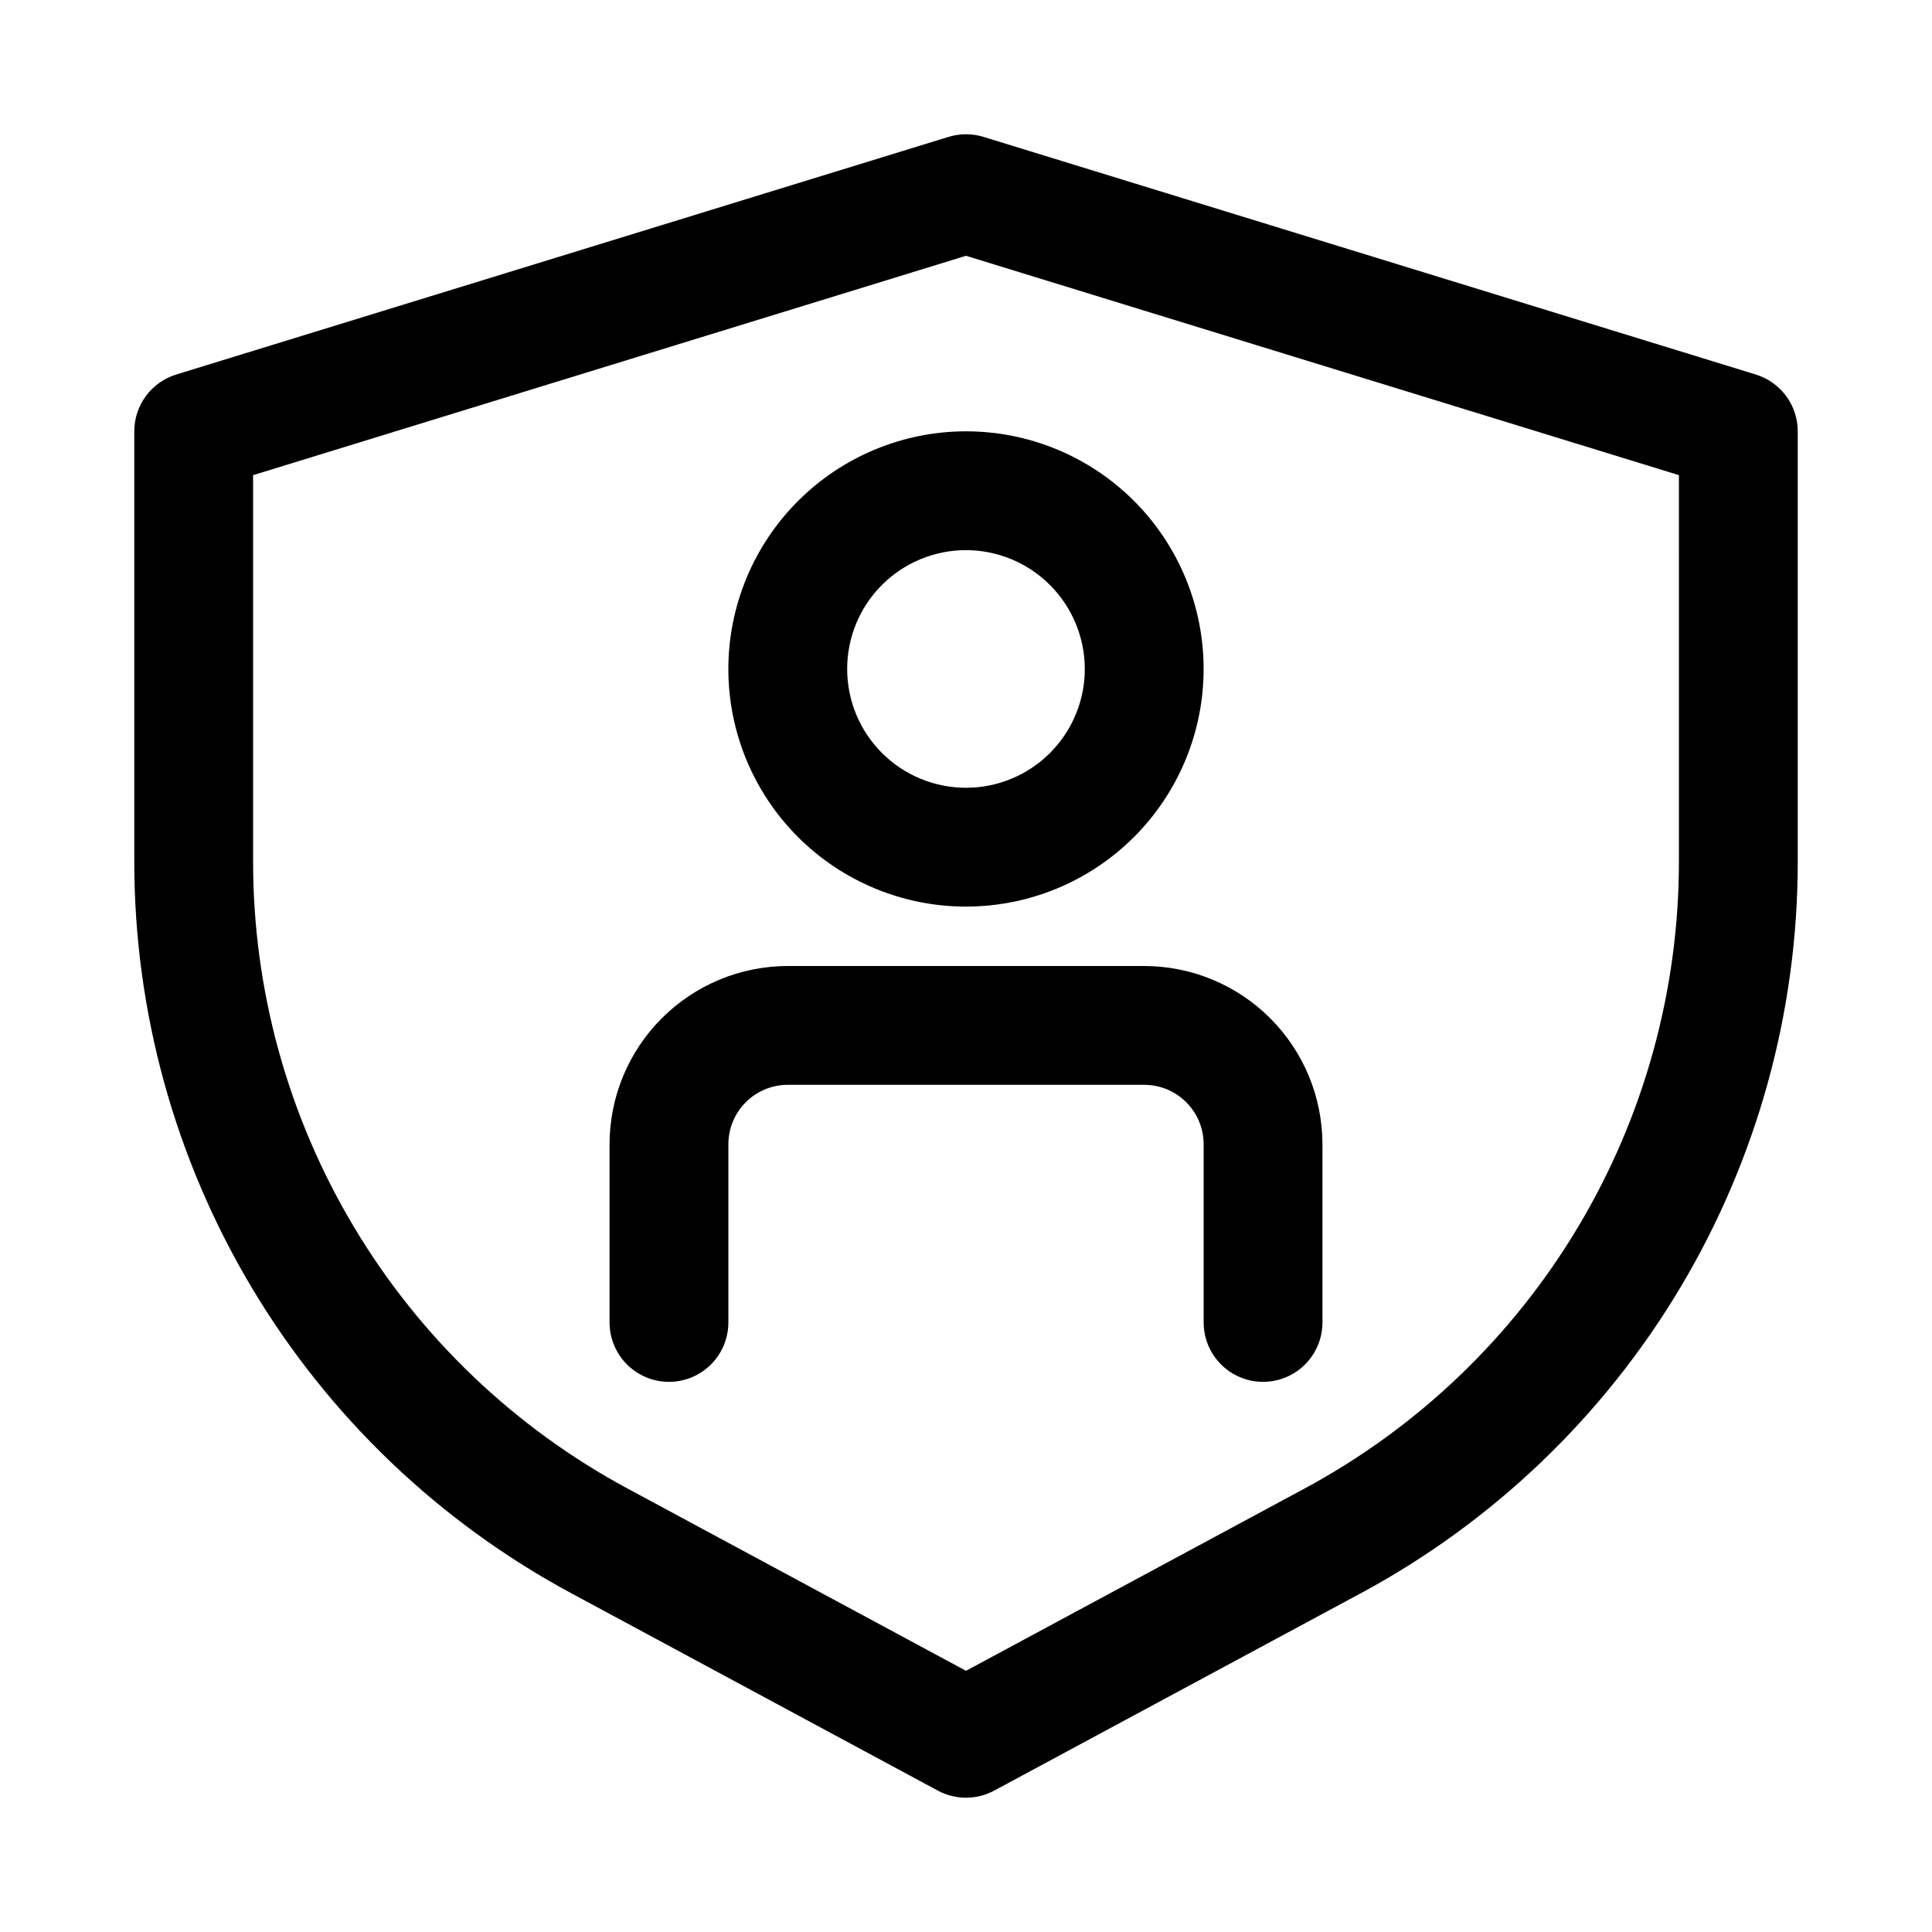
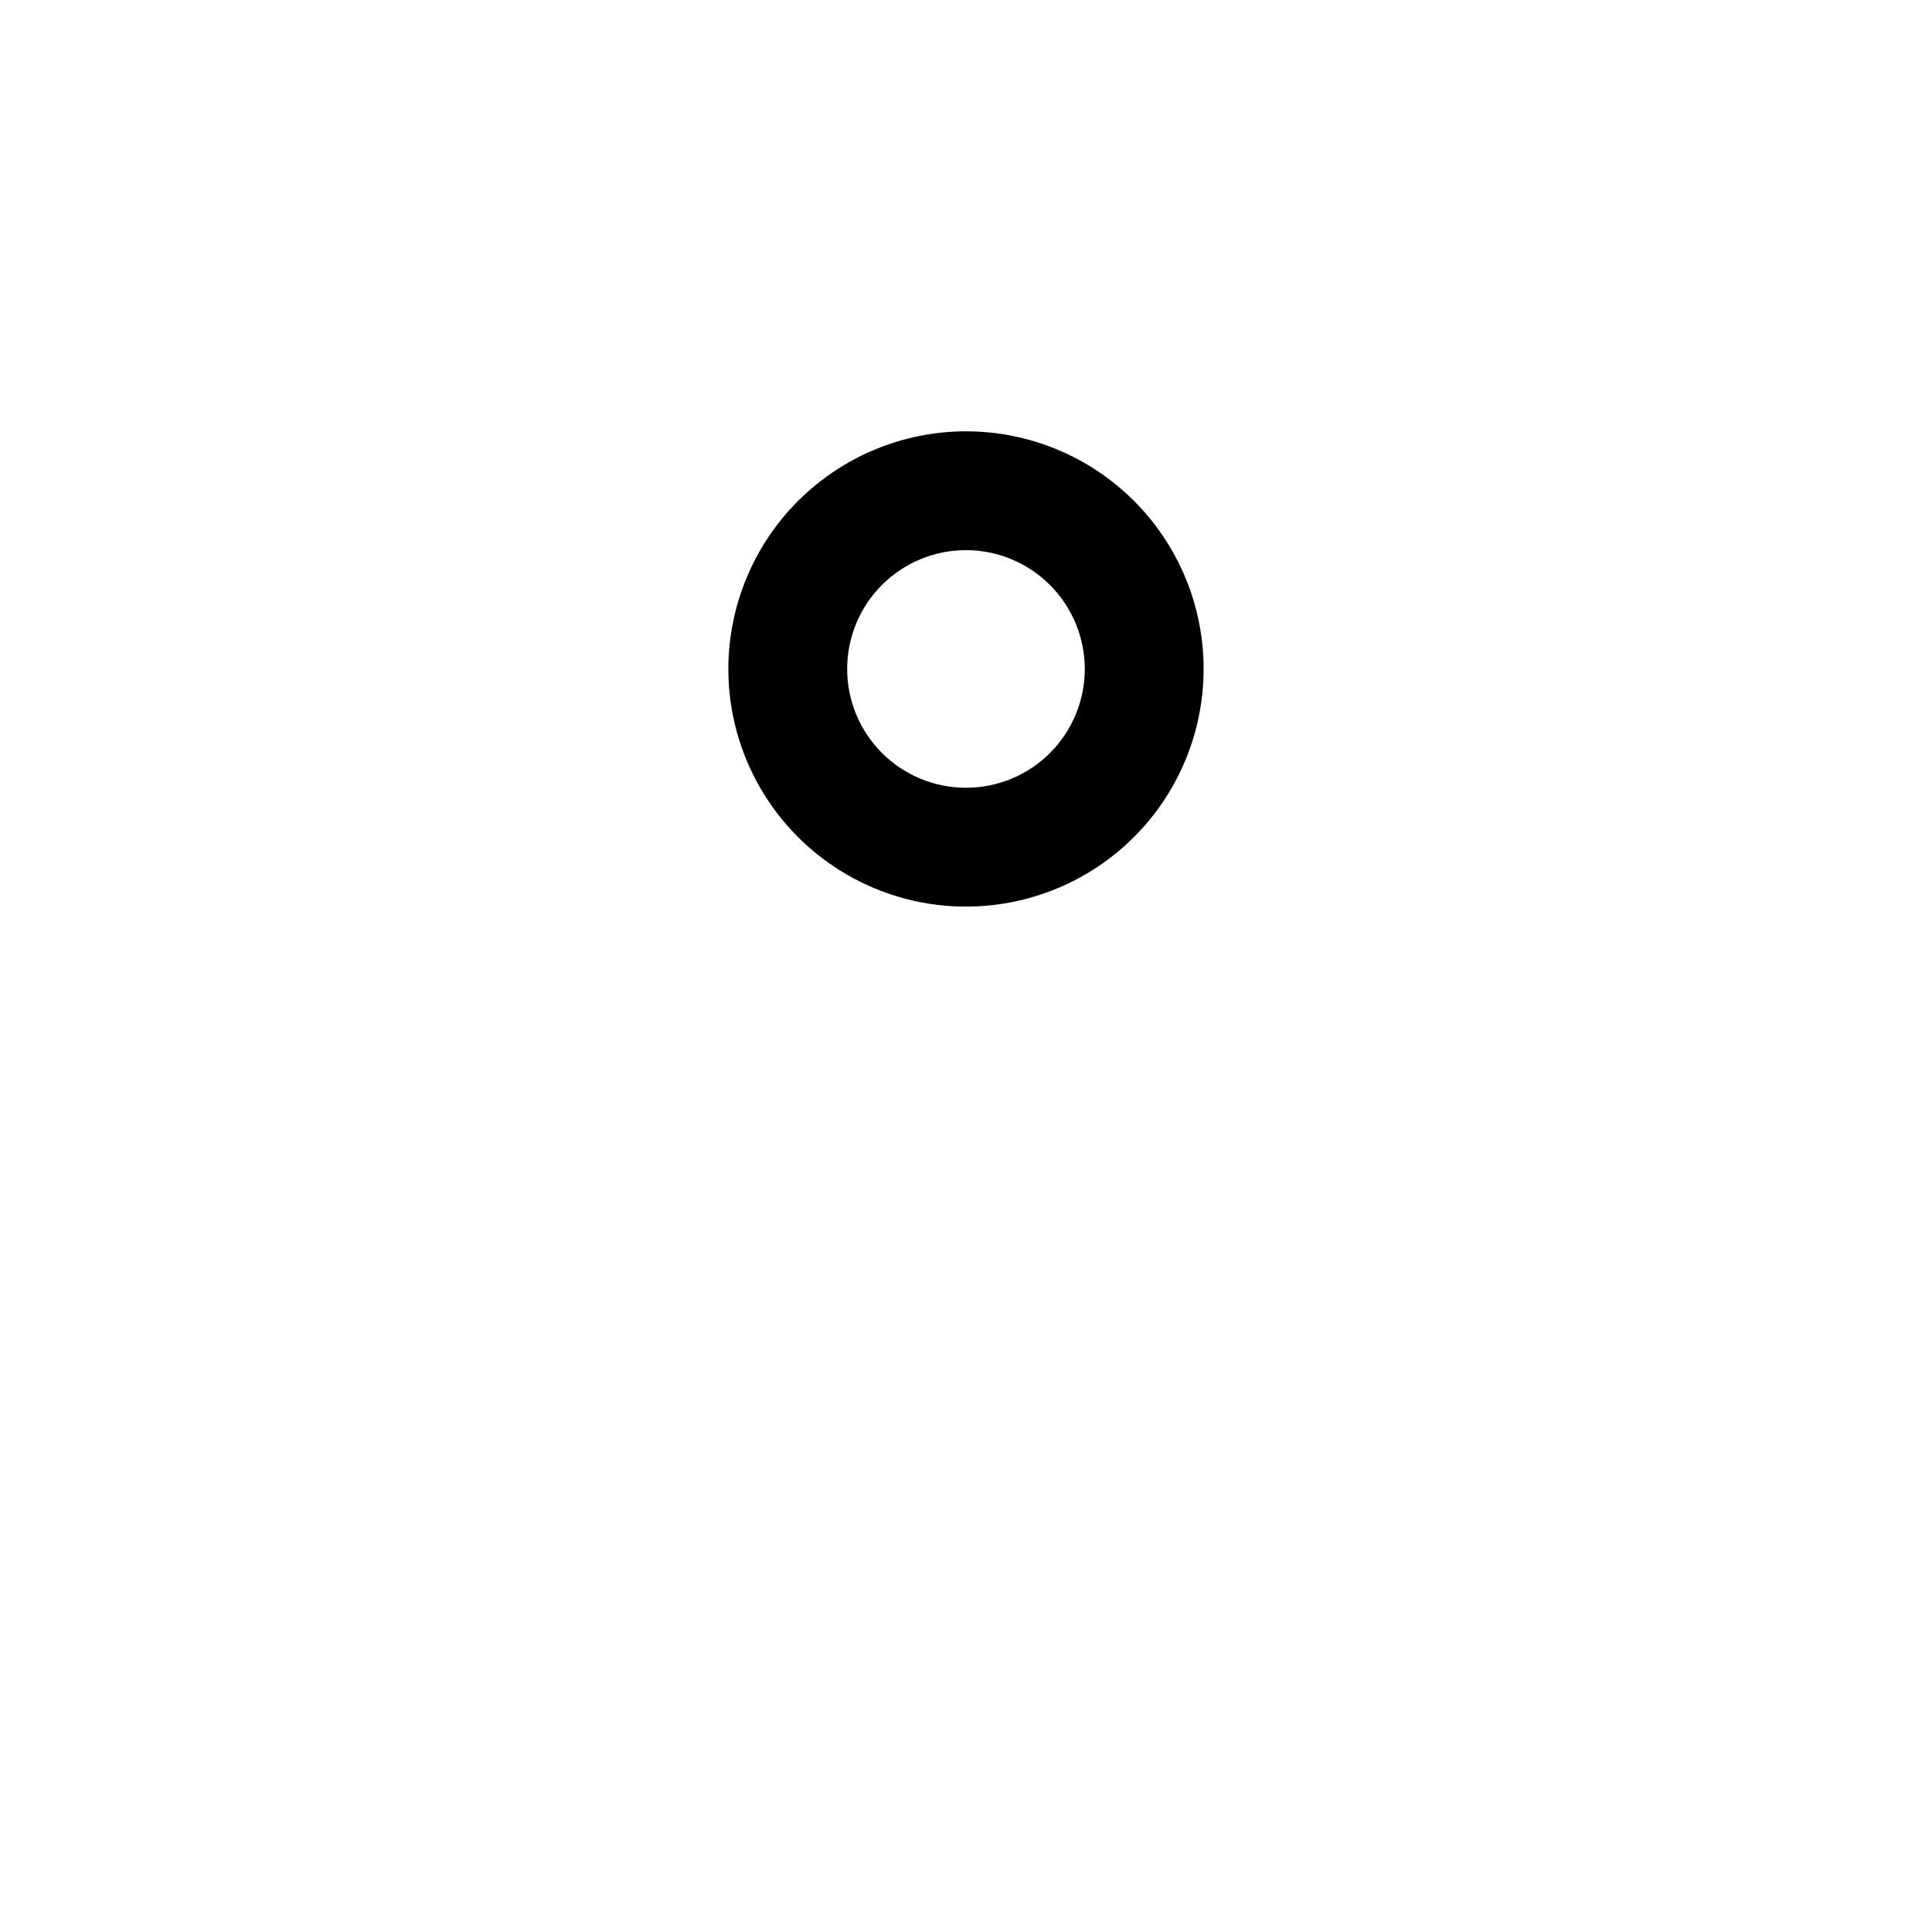
<svg xmlns="http://www.w3.org/2000/svg" fill="#000000" width="800px" height="800px" version="1.1" viewBox="144 144 512 512">
  <g>
-     <path d="m609.3 243.25-204.67-62.977c-3.016-0.922-6.238-0.922-9.254 0l-204.67 62.977c-3.219 0.988-6.035 2.984-8.039 5.695-2 2.707-3.078 5.988-3.078 9.355v113.91c-0.027 39.809 10.738 78.883 31.152 113.06 20.414 34.176 49.711 62.176 84.777 81.023l97.031 52.246v-0.004c4.656 2.5 10.254 2.5 14.91 0l97.047-52.246 0.004 0.004c35.059-18.852 64.355-46.855 84.766-81.027 20.41-34.176 31.176-73.246 31.145-113.05v-113.91c0.004-3.367-1.078-6.648-3.078-9.355-2-2.711-4.816-4.707-8.039-5.695zm-20.371 128.96c0.027 34.121-9.195 67.605-26.691 96.898-17.492 29.293-42.602 53.293-72.652 69.445l-89.582 48.23-89.559-48.23h-0.004c-30.055-16.148-55.172-40.148-72.668-69.441-17.5-29.289-26.727-62.781-26.699-96.902v-102.29l188.93-58.133 188.93 58.133z" />
-     <path d="m352.77 400c-12.523 0.012-24.527 4.992-33.383 13.848-8.855 8.855-13.836 20.859-13.848 33.383v47.23c0 5.625 3 10.824 7.871 13.637s10.871 2.812 15.742 0c4.875-2.812 7.875-8.012 7.875-13.637v-47.23c0-4.176 1.66-8.176 4.613-11.129 2.953-2.953 6.953-4.613 11.129-4.613h94.465c4.176 0 8.18 1.66 11.129 4.613 2.953 2.953 4.613 6.953 4.617 11.129v47.23c0 5.625 3 10.824 7.871 13.637s10.871 2.812 15.742 0 7.871-8.012 7.871-13.637v-47.23c-0.012-12.523-4.992-24.527-13.848-33.383-8.855-8.855-20.859-13.836-33.383-13.848z" />
    <path d="m337.02 321.28c0 16.703 6.633 32.723 18.445 44.531 11.809 11.812 27.828 18.445 44.531 18.445 16.699 0 32.719-6.633 44.531-18.445 11.809-11.809 18.445-27.828 18.445-44.531s-6.637-32.719-18.445-44.531c-11.812-11.809-27.832-18.445-44.531-18.445-16.699 0.016-32.707 6.656-44.516 18.465-11.805 11.805-18.445 27.816-18.461 44.512zm94.465 0c0 8.352-3.32 16.359-9.223 22.266-5.906 5.906-13.914 9.223-22.266 9.223s-16.363-3.316-22.266-9.223c-5.906-5.906-9.223-13.914-9.223-22.266 0-8.352 3.316-16.359 9.223-22.266 5.902-5.902 13.914-9.223 22.266-9.223 8.348 0.012 16.348 3.332 22.25 9.234 5.902 5.906 9.227 13.906 9.238 22.254z" />
  </g>
</svg>